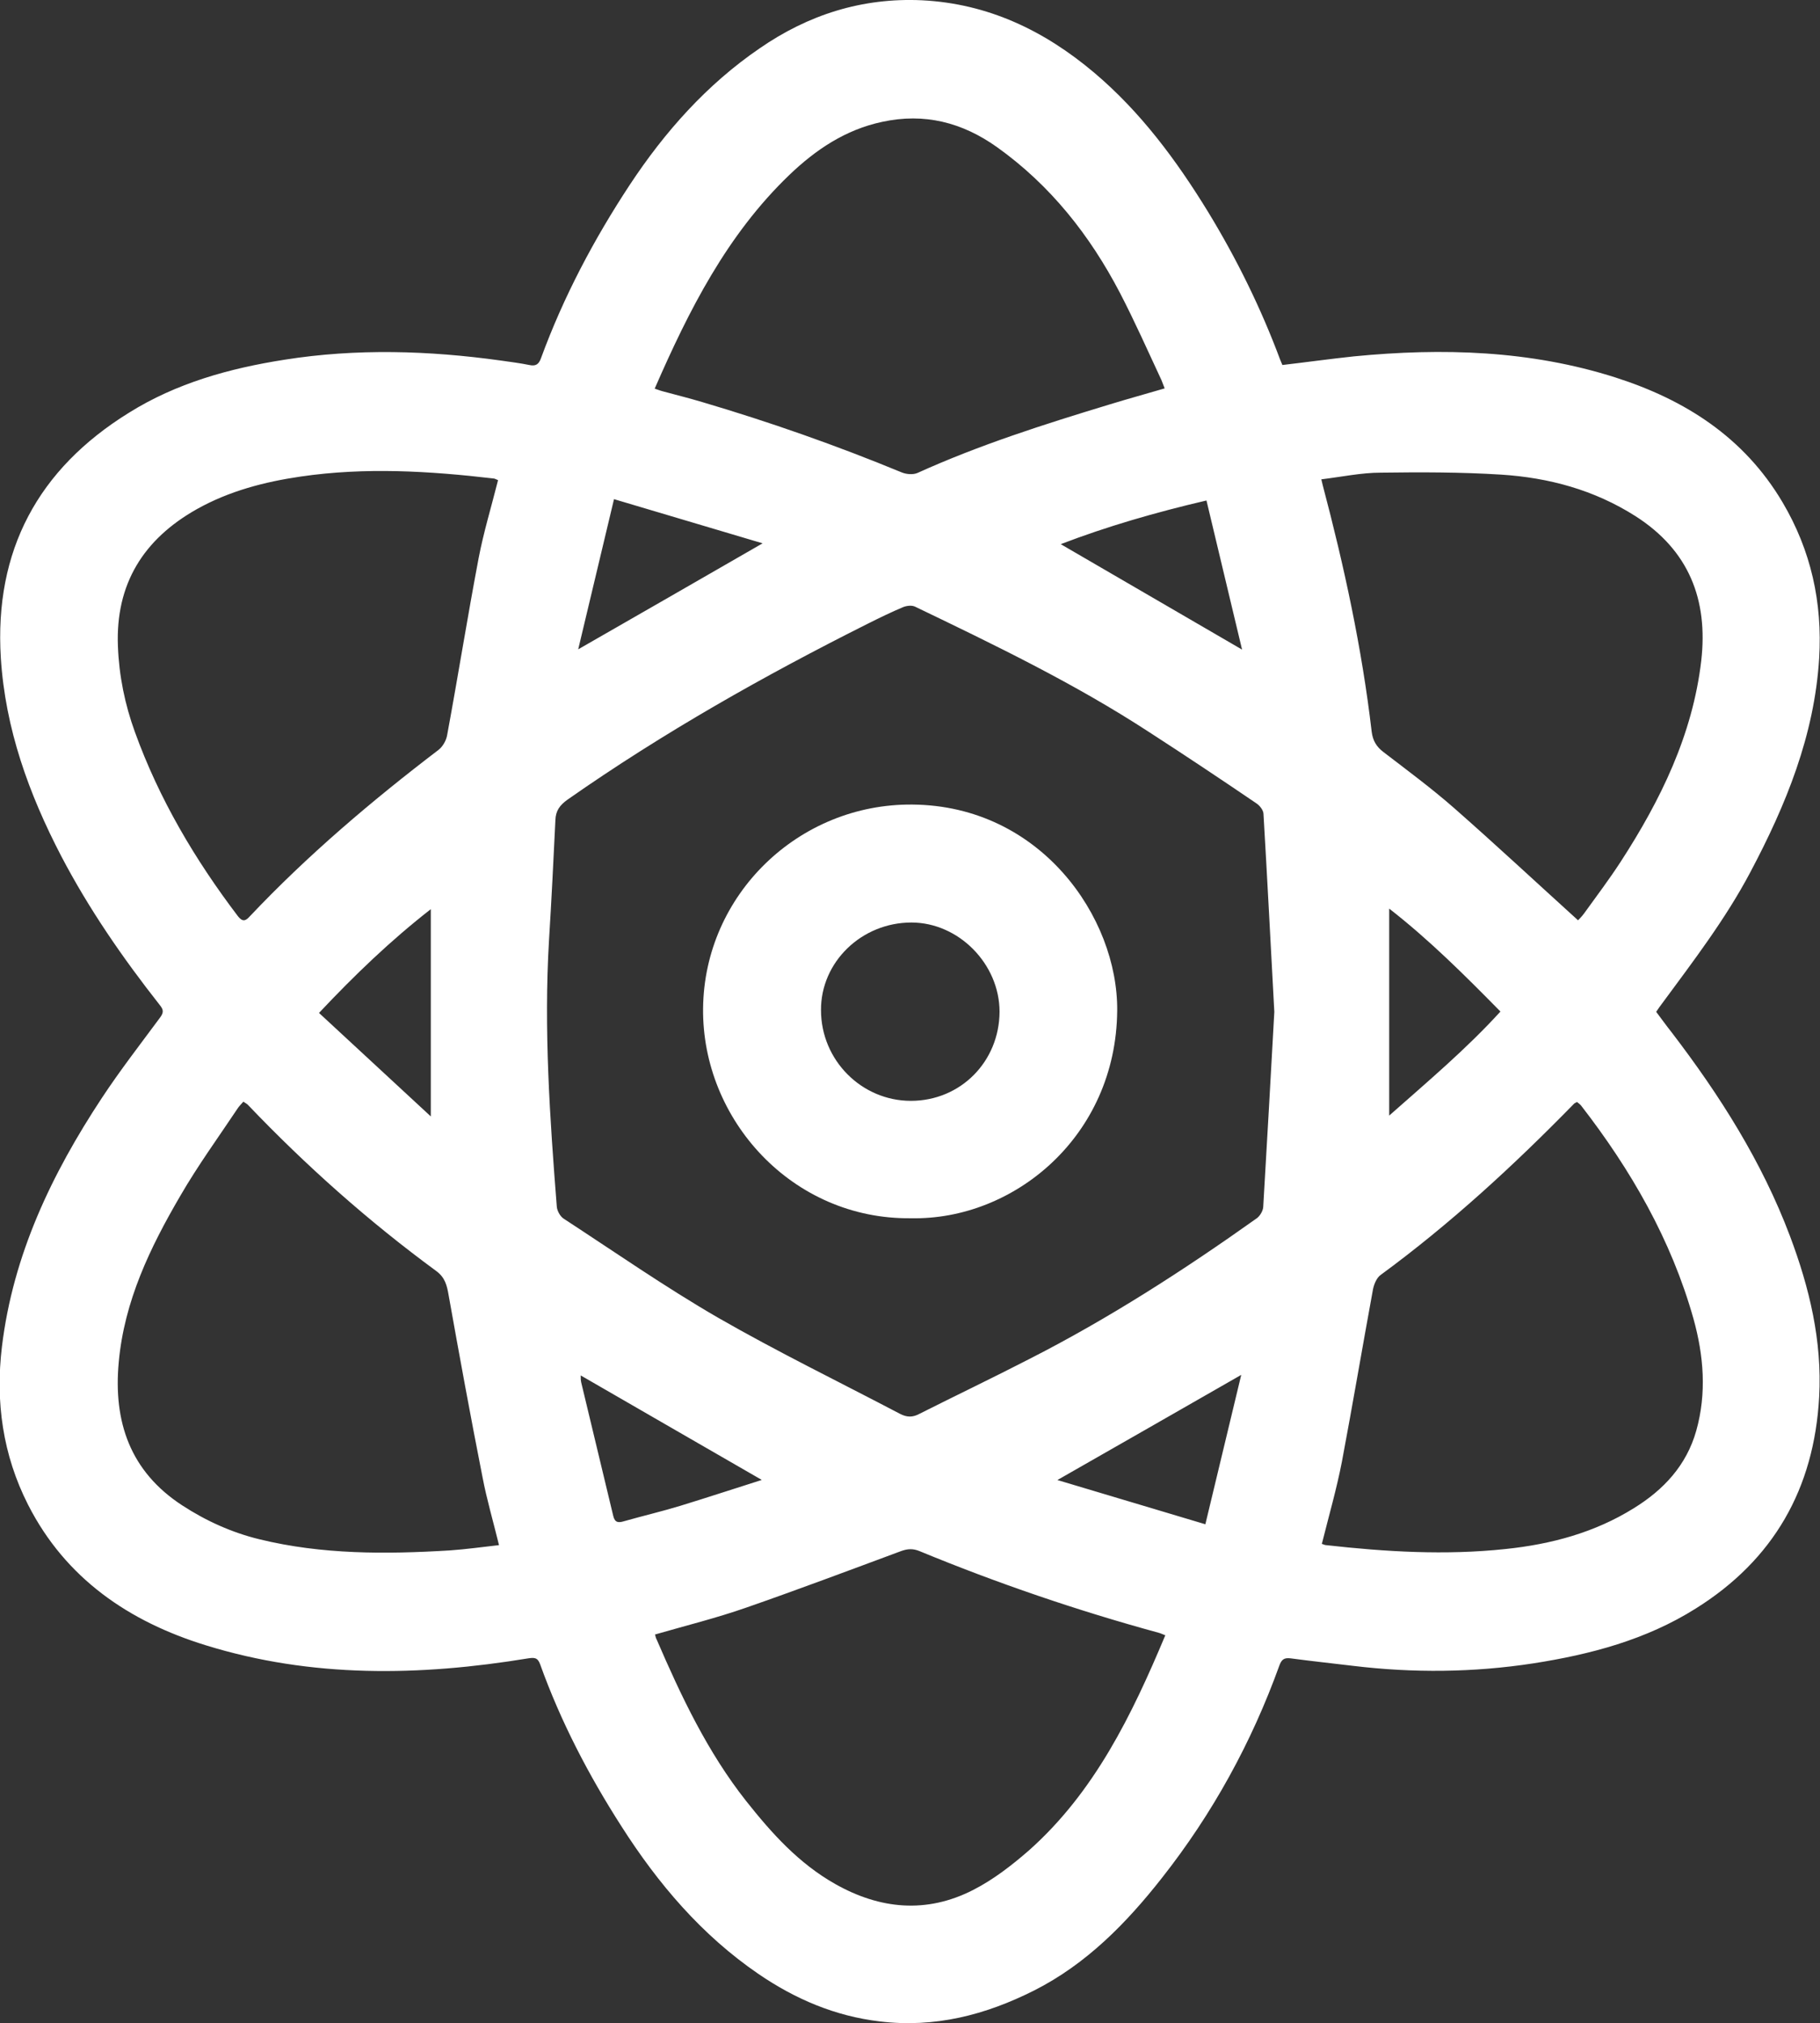
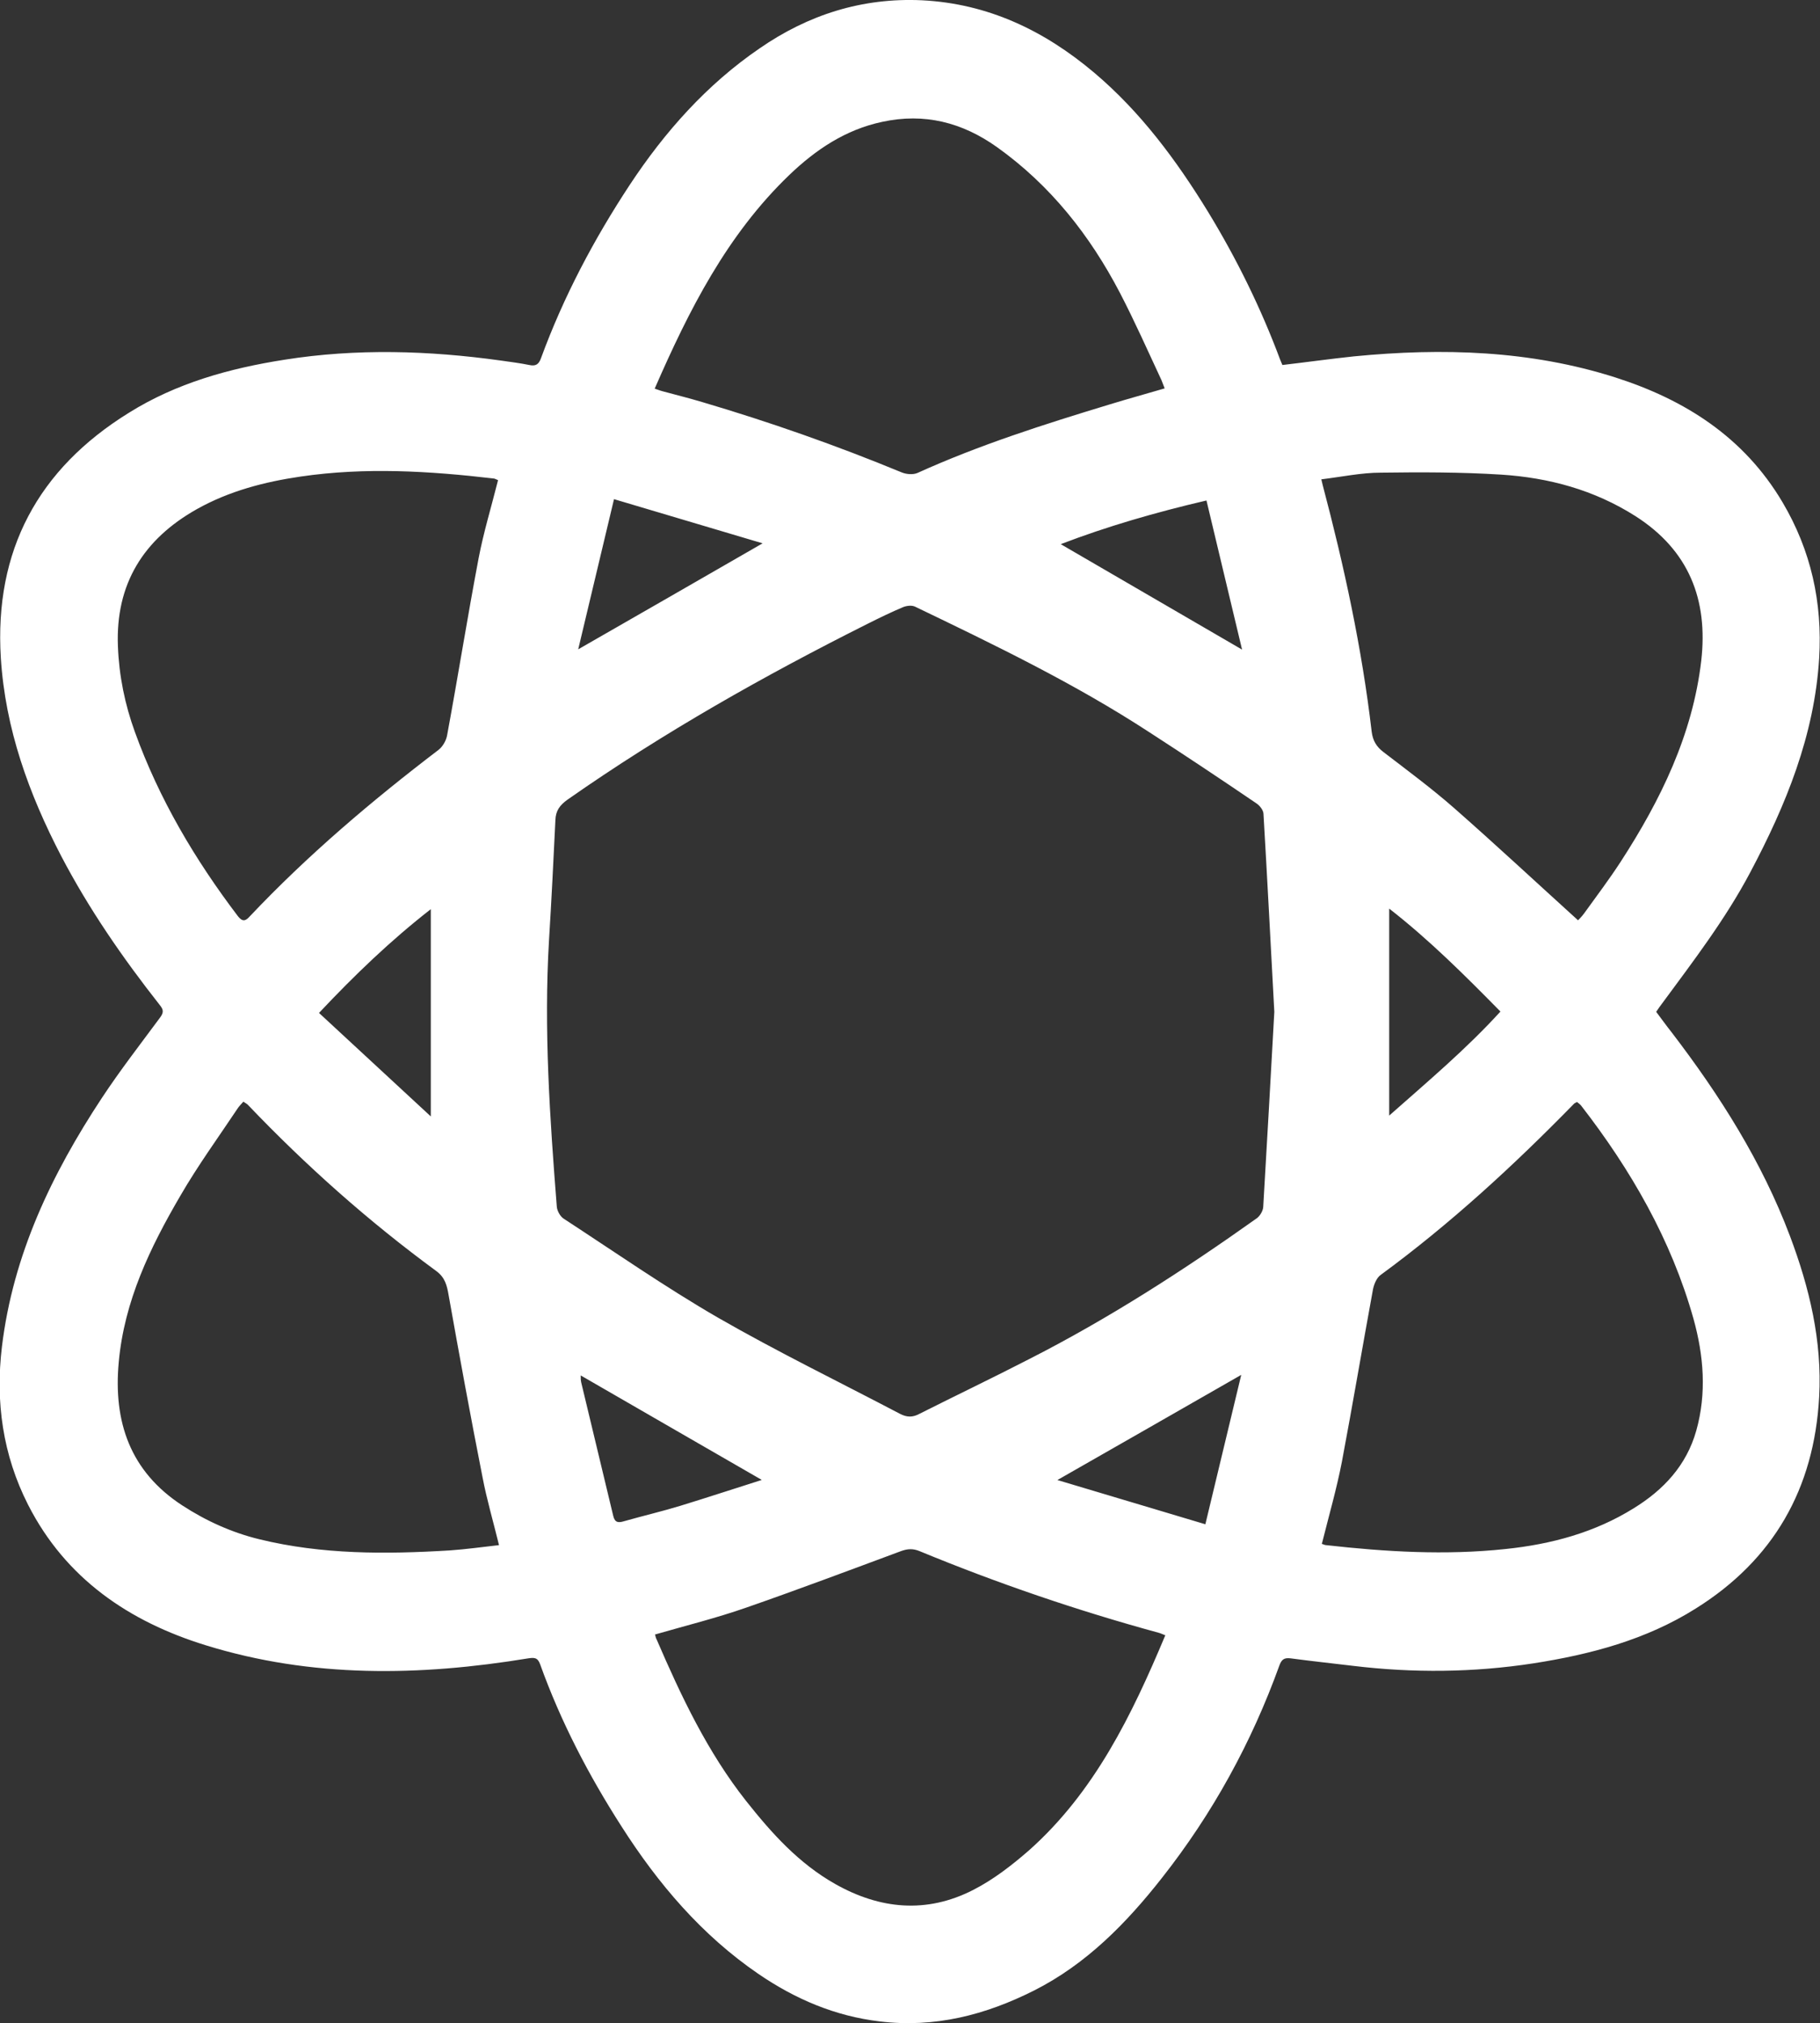
<svg xmlns="http://www.w3.org/2000/svg" id="Capa_2" data-name="Capa 2" viewBox="0 0 65.44 72.73">
  <rect x="0" y="0" width="65.44" height="72.73" fill="#333333" stroke="none" />
  <defs>
    <style>
      .cls-1 {
        fill: #fff;
      }
    </style>
  </defs>
  <g id="Capa_2-2" data-name="Capa 2">
    <g>
-       <path class="cls-1" d="M46.11,13.12c.86-.1,1.72-.22,2.57-.31,3.18-.31,6.34-.22,9.41.76,2.5.8,4.62,2.15,6,4.48,1.03,1.74,1.44,3.61,1.32,5.61-.17,2.77-1.19,5.27-2.48,7.7-.89,1.68-2.04,3.18-3.16,4.7-.07.09-.14.19-.22.31.18.24.36.49.55.73,1.73,2.26,3.25,4.65,4.26,7.33.7,1.86,1.16,3.77,1.05,5.78-.18,3.3-1.64,5.86-4.44,7.61-1.78,1.12-3.78,1.65-5.84,1.97-2.15.33-4.31.35-6.47.09-.75-.09-1.5-.17-2.25-.27-.24-.03-.33.04-.41.26-1,2.77-2.4,5.32-4.22,7.63-1.28,1.63-2.72,3.1-4.6,4.05-1.75.88-3.57,1.35-5.55,1.11-1.6-.19-3.03-.8-4.35-1.7-2.05-1.4-3.62-3.25-4.94-5.32-1.18-1.84-2.18-3.76-2.92-5.82-.09-.25-.22-.24-.43-.21-3.9.64-7.78.71-11.59-.47-2.76-.85-5.04-2.4-6.39-5.05-.91-1.79-1.18-3.7-.94-5.69.4-3.3,1.79-6.2,3.59-8.93.66-1,1.39-1.94,2.1-2.9.14-.19.11-.29-.02-.45-1.33-1.69-2.54-3.44-3.54-5.35C1.04,28.54.19,26.2.03,23.65c-.24-3.86,1.34-6.79,4.6-8.81,1.71-1.07,3.62-1.6,5.6-1.91,2.59-.41,5.19-.33,7.78.03.34.05.68.09,1.02.16.23.05.34-.02.42-.24.81-2.21,1.9-4.27,3.19-6.23,1.26-1.91,2.77-3.61,4.67-4.91C29.06.53,31-.09,33.15.01c2.38.12,4.4,1.09,6.19,2.6,1.67,1.41,2.96,3.15,4.1,5.01,1.03,1.69,1.9,3.46,2.59,5.31.02.06.06.13.08.19ZM45.82,36.38c-.13-2.39-.25-4.75-.39-7.12,0-.13-.13-.3-.25-.38-1.28-.87-2.57-1.73-3.87-2.57-2.67-1.74-5.53-3.12-8.4-4.5-.12-.06-.3-.04-.43.01-.43.18-.86.39-1.28.6-3.73,1.87-7.36,3.92-10.79,6.32-.28.2-.43.4-.44.74-.07,1.44-.14,2.88-.23,4.32-.19,3.2.03,6.39.28,9.57.01.15.12.35.24.43,1.84,1.2,3.65,2.46,5.55,3.56,2.14,1.23,4.36,2.31,6.55,3.46.25.13.46.13.7,0,1.31-.66,2.63-1.29,3.93-1.96,2.87-1.46,5.57-3.2,8.2-5.07.11-.08.22-.26.23-.4.14-2.35.27-4.7.4-7.03ZM23.55,58.74c.02.08.03.14.06.19.88,2.04,1.83,4.05,3.22,5.81.92,1.16,1.89,2.24,3.2,2.98,1.61.91,3.28,1.07,4.95.22.73-.37,1.4-.89,2.02-1.43,2.36-2.1,3.7-4.87,4.9-7.73-.09-.03-.16-.07-.24-.09-2.93-.8-5.8-1.78-8.61-2.94-.23-.09-.41-.08-.64,0-1.86.69-3.72,1.39-5.59,2.04-1.06.37-2.15.64-3.26.96ZM47.51,17.23c.03.12.04.16.05.21.77,2.91,1.41,5.86,1.76,8.86.04.32.17.54.42.73.86.66,1.74,1.31,2.56,2.03,1.49,1.31,2.94,2.66,4.44,4.02.04-.04.14-.14.22-.25.44-.61.9-1.22,1.31-1.85,1.44-2.22,2.59-4.57,2.9-7.23.25-2.19-.44-3.97-2.37-5.2-1.48-.94-3.11-1.38-4.83-1.49-1.44-.09-2.88-.09-4.32-.07-.7,0-1.4.15-2.14.24ZM17.94,55.53c-.21-.86-.44-1.64-.59-2.43-.43-2.18-.83-4.36-1.22-6.55-.06-.35-.13-.63-.44-.86-2.44-1.79-4.69-3.79-6.78-5.98-.04-.04-.09-.06-.16-.11-.07.08-.14.15-.19.22-.7,1.05-1.45,2.08-2.08,3.17-1.08,1.85-2.01,3.77-2.21,5.97-.2,2.15.41,3.93,2.28,5.15.86.56,1.79.98,2.78,1.22,2.25.55,4.55.54,6.84.4.58-.04,1.15-.12,1.77-.19ZM47.51,55.49c.08.02.12.05.17.05,2.14.24,4.29.37,6.45.14,1.64-.17,3.21-.59,4.62-1.47,1.07-.66,1.89-1.54,2.24-2.78.38-1.35.27-2.7-.1-4.03-.8-2.84-2.25-5.35-4.04-7.66-.04-.05-.1-.09-.15-.13-.04.03-.08.04-.1.06-2.17,2.22-4.45,4.32-6.96,6.16-.14.1-.23.32-.27.5-.38,2.07-.73,4.14-1.12,6.21-.19.98-.47,1.95-.72,2.95ZM41.88,13.97c-.05-.12-.08-.22-.12-.31-.49-1.05-.96-2.11-1.49-3.13-1.08-2.07-2.5-3.87-4.42-5.24-1.25-.89-2.61-1.24-4.13-.91-1.32.28-2.39,1-3.34,1.91-2.24,2.15-3.61,4.86-4.84,7.68.1.03.19.07.27.09.48.13.96.25,1.43.39,2.44.72,4.83,1.56,7.18,2.53.17.07.41.09.57.02,2.23-1.01,4.56-1.75,6.9-2.46.65-.2,1.31-.38,1.99-.58ZM17.91,17.26c-.08-.03-.12-.06-.16-.06-2.31-.27-4.62-.41-6.94-.07-1.3.19-2.57.52-3.73,1.17-1.92,1.08-2.93,2.69-2.84,4.93.04,1.06.25,2.09.61,3.08.87,2.41,2.16,4.59,3.71,6.63.16.2.27.17.42,0,2.08-2.2,4.38-4.15,6.78-5.98.16-.12.29-.35.32-.55.39-2.11.73-4.24,1.13-6.35.18-.94.46-1.85.7-2.81ZM22.08,17.93c-.44,1.84-.86,3.6-1.29,5.41,2.25-1.29,4.41-2.53,6.63-3.81-1.79-.53-3.53-1.05-5.35-1.59ZM27.38,53.19c-2.2-1.27-4.34-2.5-6.5-3.75,0,.1,0,.18.02.26.38,1.6.77,3.19,1.15,4.79.06.25.19.25.39.19.67-.19,1.35-.35,2.01-.55.98-.3,1.95-.62,2.93-.93ZM43.38,17.99c-1.84.43-3.57.93-5.24,1.57,2.15,1.25,4.28,2.49,6.52,3.79-.44-1.83-.85-3.57-1.28-5.36ZM49.95,40.1c1.39-1.23,2.77-2.39,4-3.74-1.29-1.31-2.55-2.57-4-3.7v7.45ZM15.49,32.68c-1.45,1.13-2.74,2.37-4.02,3.73,1.35,1.25,2.66,2.46,4.02,3.72v-7.45ZM43.34,54.79c.44-1.83.86-3.57,1.29-5.37-2.23,1.28-4.37,2.5-6.61,3.78,1.78.53,3.51,1.05,5.32,1.59Z" />
-       <path class="cls-1" d="M32.75,43.79c-4.26.05-7.51-3.54-7.47-7.54.04-4.09,3.44-7.37,7.53-7.33,4.6.04,7.39,4.05,7.36,7.41-.04,4.53-3.73,7.54-7.42,7.46ZM32.75,39.57c1.79,0,3.18-1.41,3.19-3.2,0-1.72-1.47-3.21-3.17-3.21-1.79,0-3.26,1.42-3.25,3.15,0,1.8,1.46,3.26,3.23,3.26Z" />
+       <path class="cls-1" d="M46.11,13.12c.86-.1,1.72-.22,2.57-.31,3.18-.31,6.34-.22,9.41.76,2.5.8,4.62,2.15,6,4.48,1.03,1.74,1.44,3.61,1.32,5.61-.17,2.77-1.19,5.27-2.48,7.7-.89,1.68-2.04,3.18-3.16,4.7-.07.09-.14.19-.22.31.18.24.36.49.55.73,1.73,2.26,3.25,4.65,4.26,7.33.7,1.86,1.16,3.77,1.05,5.78-.18,3.3-1.64,5.86-4.44,7.61-1.78,1.12-3.78,1.65-5.84,1.97-2.15.33-4.31.35-6.47.09-.75-.09-1.5-.17-2.25-.27-.24-.03-.33.04-.41.26-1,2.77-2.4,5.32-4.22,7.63-1.28,1.63-2.72,3.1-4.6,4.05-1.75.88-3.57,1.35-5.55,1.11-1.6-.19-3.03-.8-4.35-1.7-2.05-1.4-3.62-3.25-4.94-5.32-1.18-1.84-2.18-3.76-2.92-5.82-.09-.25-.22-.24-.43-.21-3.9.64-7.78.71-11.59-.47-2.76-.85-5.04-2.4-6.39-5.05-.91-1.79-1.18-3.7-.94-5.69.4-3.3,1.79-6.2,3.59-8.93.66-1,1.39-1.94,2.1-2.9.14-.19.11-.29-.02-.45-1.33-1.69-2.54-3.44-3.54-5.35C1.04,28.54.19,26.2.03,23.65c-.24-3.86,1.34-6.79,4.6-8.81,1.71-1.07,3.62-1.6,5.6-1.91,2.59-.41,5.19-.33,7.78.03.34.05.68.09,1.02.16.23.05.34-.02.42-.24.81-2.21,1.9-4.27,3.19-6.23,1.26-1.91,2.77-3.61,4.67-4.91C29.06.53,31-.09,33.15.01c2.38.12,4.4,1.09,6.19,2.6,1.67,1.41,2.96,3.15,4.1,5.01,1.03,1.69,1.9,3.46,2.59,5.31.02.06.06.13.08.19ZM45.82,36.38c-.13-2.39-.25-4.75-.39-7.12,0-.13-.13-.3-.25-.38-1.28-.87-2.57-1.73-3.87-2.57-2.67-1.74-5.53-3.12-8.4-4.5-.12-.06-.3-.04-.43.01-.43.18-.86.39-1.28.6-3.73,1.87-7.36,3.92-10.79,6.32-.28.2-.43.4-.44.74-.07,1.44-.14,2.88-.23,4.32-.19,3.2.03,6.39.28,9.57.01.15.12.35.24.43,1.84,1.2,3.65,2.46,5.55,3.56,2.14,1.23,4.36,2.31,6.55,3.46.25.13.46.13.7,0,1.31-.66,2.63-1.29,3.93-1.96,2.87-1.46,5.57-3.2,8.2-5.07.11-.08.22-.26.23-.4.14-2.35.27-4.7.4-7.03ZM23.55,58.74c.02.08.03.14.06.19.88,2.04,1.83,4.05,3.22,5.81.92,1.16,1.89,2.24,3.2,2.98,1.61.91,3.28,1.07,4.95.22.73-.37,1.4-.89,2.02-1.43,2.36-2.1,3.7-4.87,4.9-7.73-.09-.03-.16-.07-.24-.09-2.93-.8-5.8-1.78-8.61-2.94-.23-.09-.41-.08-.64,0-1.86.69-3.72,1.39-5.59,2.04-1.06.37-2.15.64-3.26.96ZM47.51,17.23c.03.12.04.16.05.21.77,2.91,1.41,5.86,1.76,8.86.04.32.17.54.42.73.86.66,1.74,1.31,2.56,2.03,1.49,1.31,2.94,2.66,4.44,4.02.04-.04.14-.14.22-.25.44-.61.9-1.22,1.31-1.85,1.44-2.22,2.59-4.57,2.9-7.23.25-2.19-.44-3.97-2.37-5.2-1.48-.94-3.11-1.38-4.83-1.49-1.44-.09-2.88-.09-4.32-.07-.7,0-1.4.15-2.14.24ZM17.94,55.53c-.21-.86-.44-1.64-.59-2.43-.43-2.18-.83-4.36-1.22-6.55-.06-.35-.13-.63-.44-.86-2.44-1.79-4.69-3.79-6.78-5.98-.04-.04-.09-.06-.16-.11-.07.08-.14.15-.19.22-.7,1.05-1.45,2.08-2.08,3.17-1.08,1.85-2.01,3.77-2.21,5.97-.2,2.15.41,3.93,2.28,5.15.86.56,1.79.98,2.78,1.22,2.25.55,4.55.54,6.84.4.58-.04,1.15-.12,1.77-.19ZM47.51,55.49c.08.02.12.05.17.05,2.14.24,4.29.37,6.45.14,1.64-.17,3.21-.59,4.62-1.47,1.07-.66,1.89-1.54,2.24-2.78.38-1.35.27-2.7-.1-4.03-.8-2.84-2.25-5.35-4.04-7.66-.04-.05-.1-.09-.15-.13-.04.03-.08.04-.1.06-2.17,2.22-4.45,4.32-6.96,6.16-.14.1-.23.32-.27.5-.38,2.07-.73,4.14-1.12,6.21-.19.98-.47,1.95-.72,2.95ZM41.88,13.97c-.05-.12-.08-.22-.12-.31-.49-1.05-.96-2.11-1.49-3.13-1.08-2.07-2.5-3.87-4.42-5.24-1.25-.89-2.61-1.24-4.13-.91-1.32.28-2.39,1-3.34,1.91-2.24,2.15-3.61,4.86-4.84,7.68.1.03.19.07.27.09.48.13.96.25,1.43.39,2.44.72,4.83,1.56,7.18,2.53.17.07.41.09.57.02,2.23-1.01,4.56-1.75,6.9-2.46.65-.2,1.31-.38,1.99-.58ZM17.91,17.26c-.08-.03-.12-.06-.16-.06-2.31-.27-4.62-.41-6.94-.07-1.3.19-2.57.52-3.73,1.17-1.92,1.08-2.93,2.69-2.84,4.93.04,1.06.25,2.09.61,3.08.87,2.41,2.16,4.59,3.71,6.63.16.2.27.17.42,0,2.08-2.2,4.38-4.15,6.78-5.98.16-.12.29-.35.32-.55.39-2.11.73-4.24,1.13-6.35.18-.94.46-1.85.7-2.81M22.08,17.93c-.44,1.84-.86,3.6-1.29,5.41,2.25-1.29,4.41-2.53,6.63-3.81-1.79-.53-3.53-1.05-5.35-1.59ZM27.38,53.19c-2.2-1.27-4.34-2.5-6.5-3.75,0,.1,0,.18.02.26.38,1.6.77,3.19,1.15,4.79.06.25.19.25.39.19.67-.19,1.35-.35,2.01-.55.98-.3,1.95-.62,2.93-.93ZM43.38,17.99c-1.84.43-3.57.93-5.24,1.57,2.15,1.25,4.28,2.49,6.52,3.79-.44-1.83-.85-3.57-1.28-5.36ZM49.95,40.1c1.39-1.23,2.77-2.39,4-3.74-1.29-1.31-2.55-2.57-4-3.7v7.45ZM15.49,32.68c-1.45,1.13-2.74,2.37-4.02,3.73,1.35,1.25,2.66,2.46,4.02,3.72v-7.45ZM43.34,54.79c.44-1.83.86-3.57,1.29-5.37-2.23,1.28-4.37,2.5-6.61,3.78,1.78.53,3.51,1.05,5.32,1.59Z" />
    </g>
  </g>
</svg>